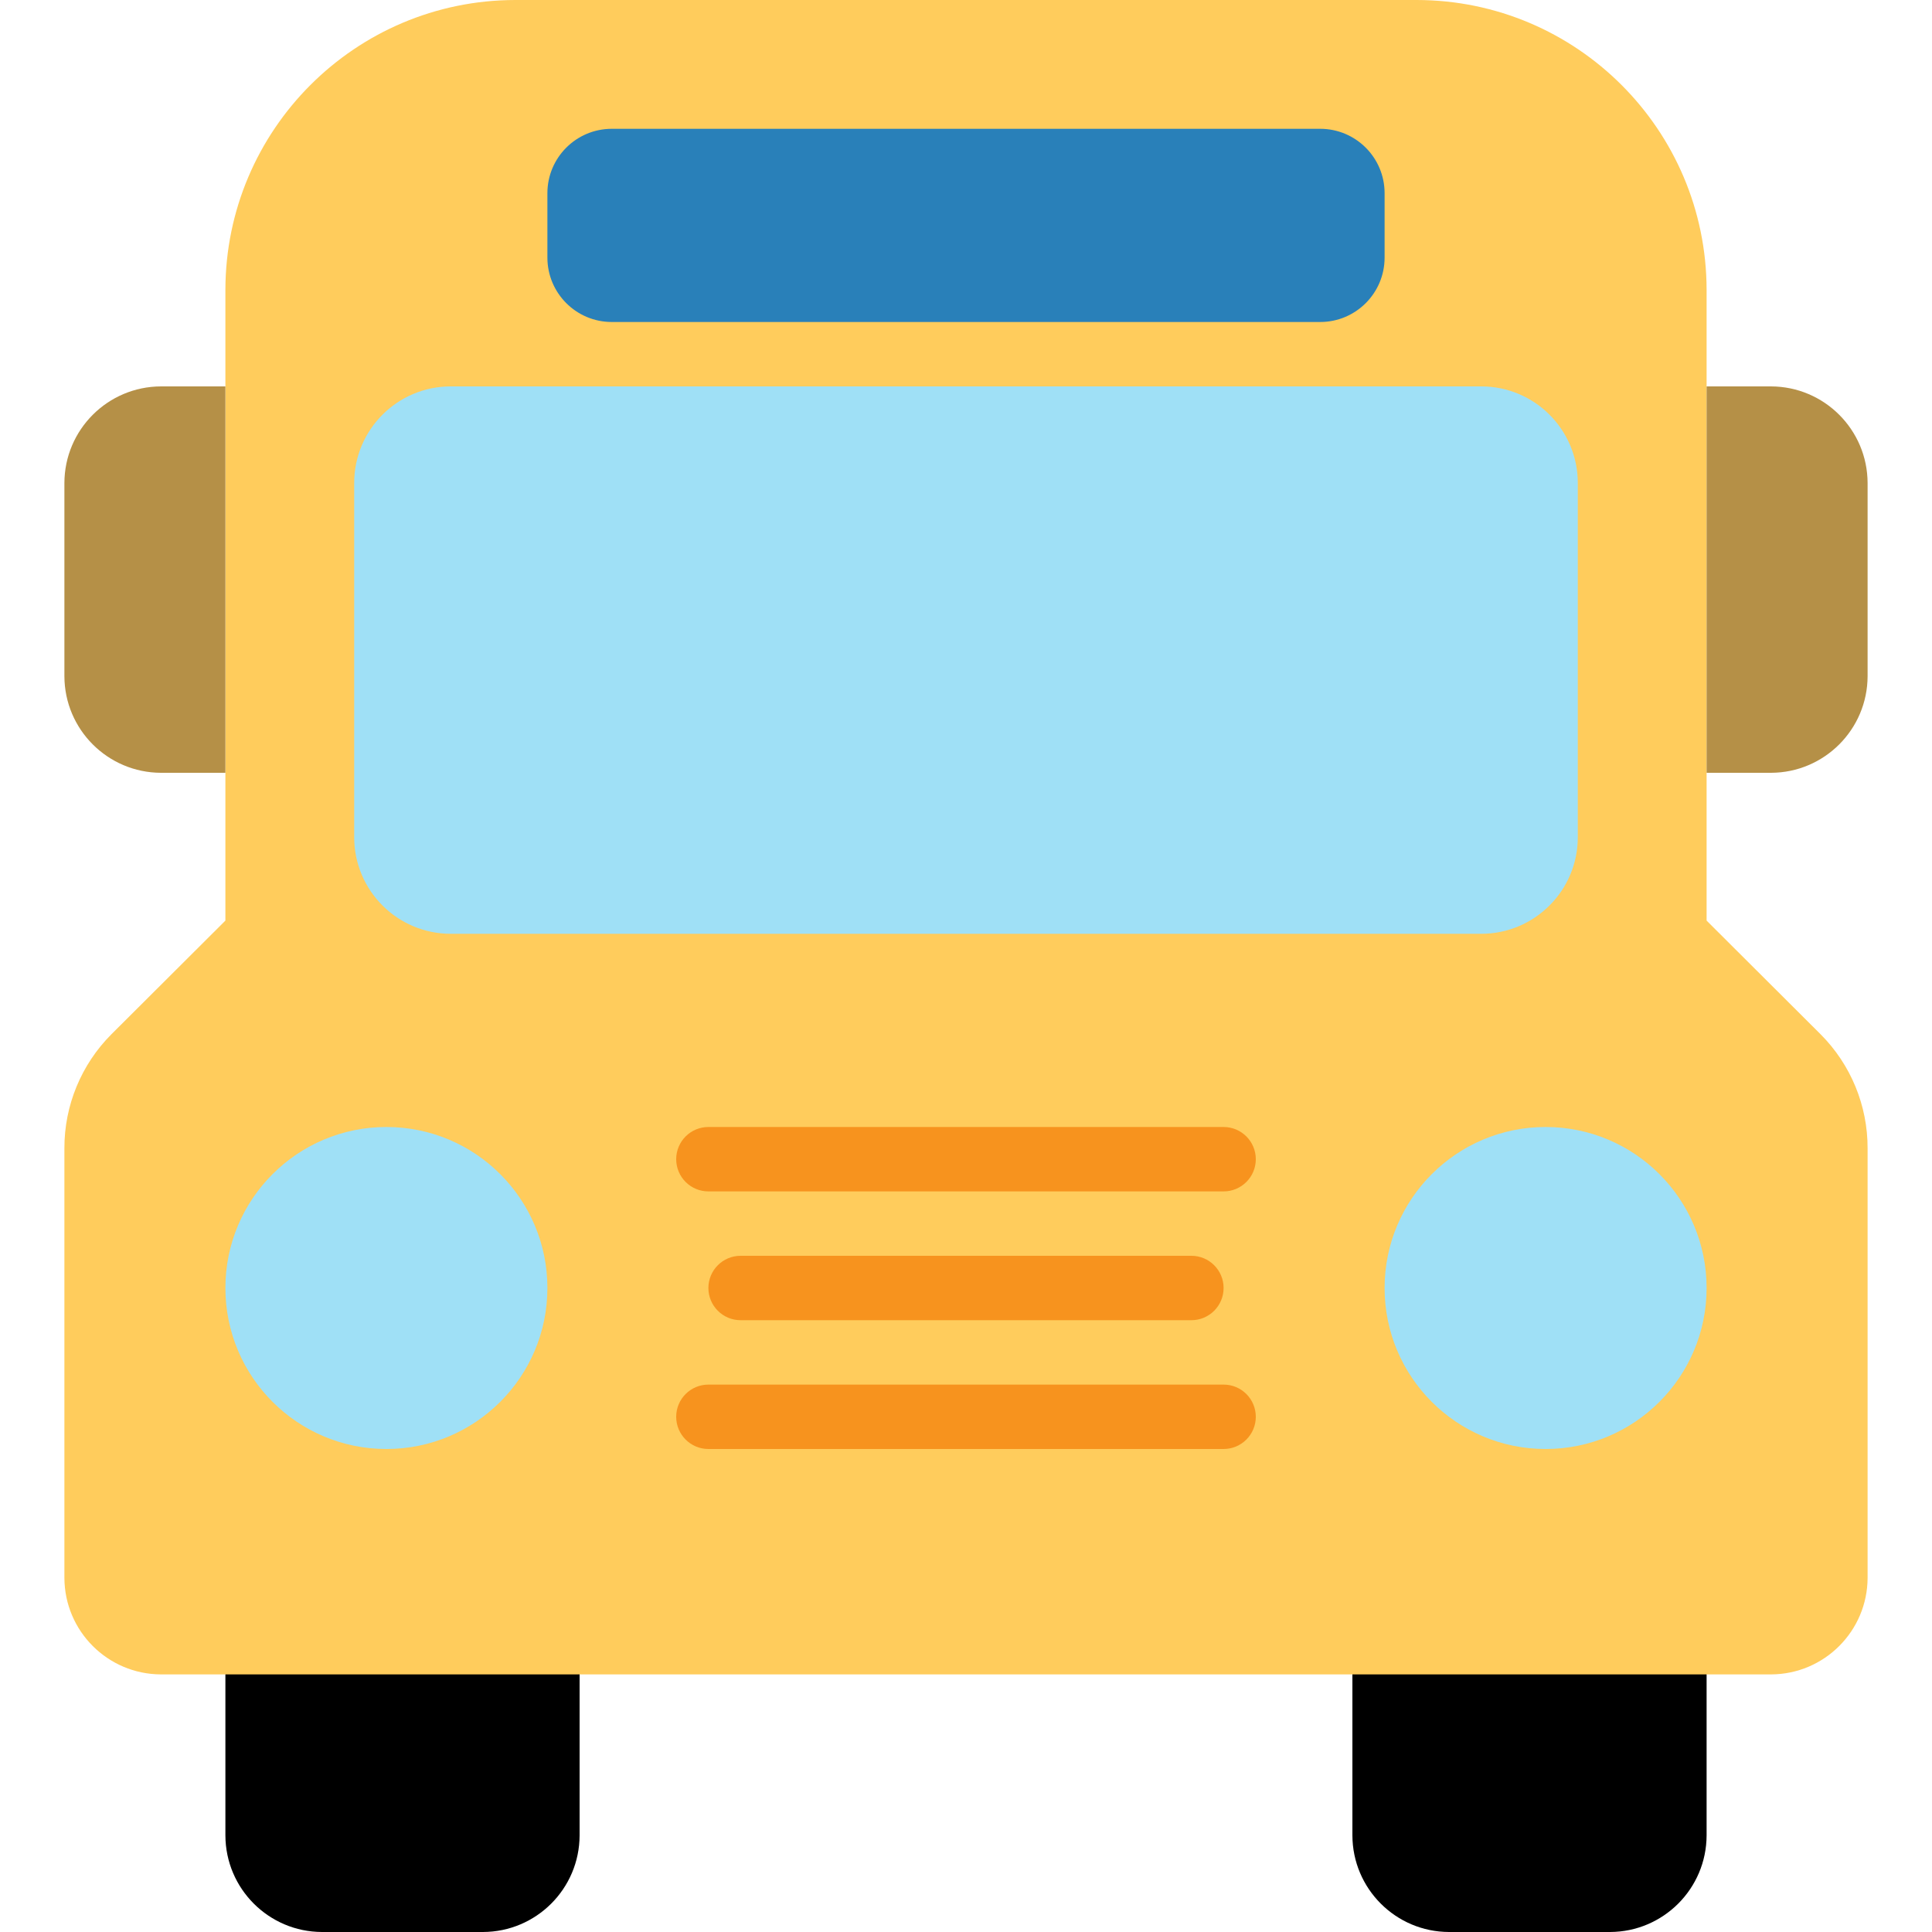
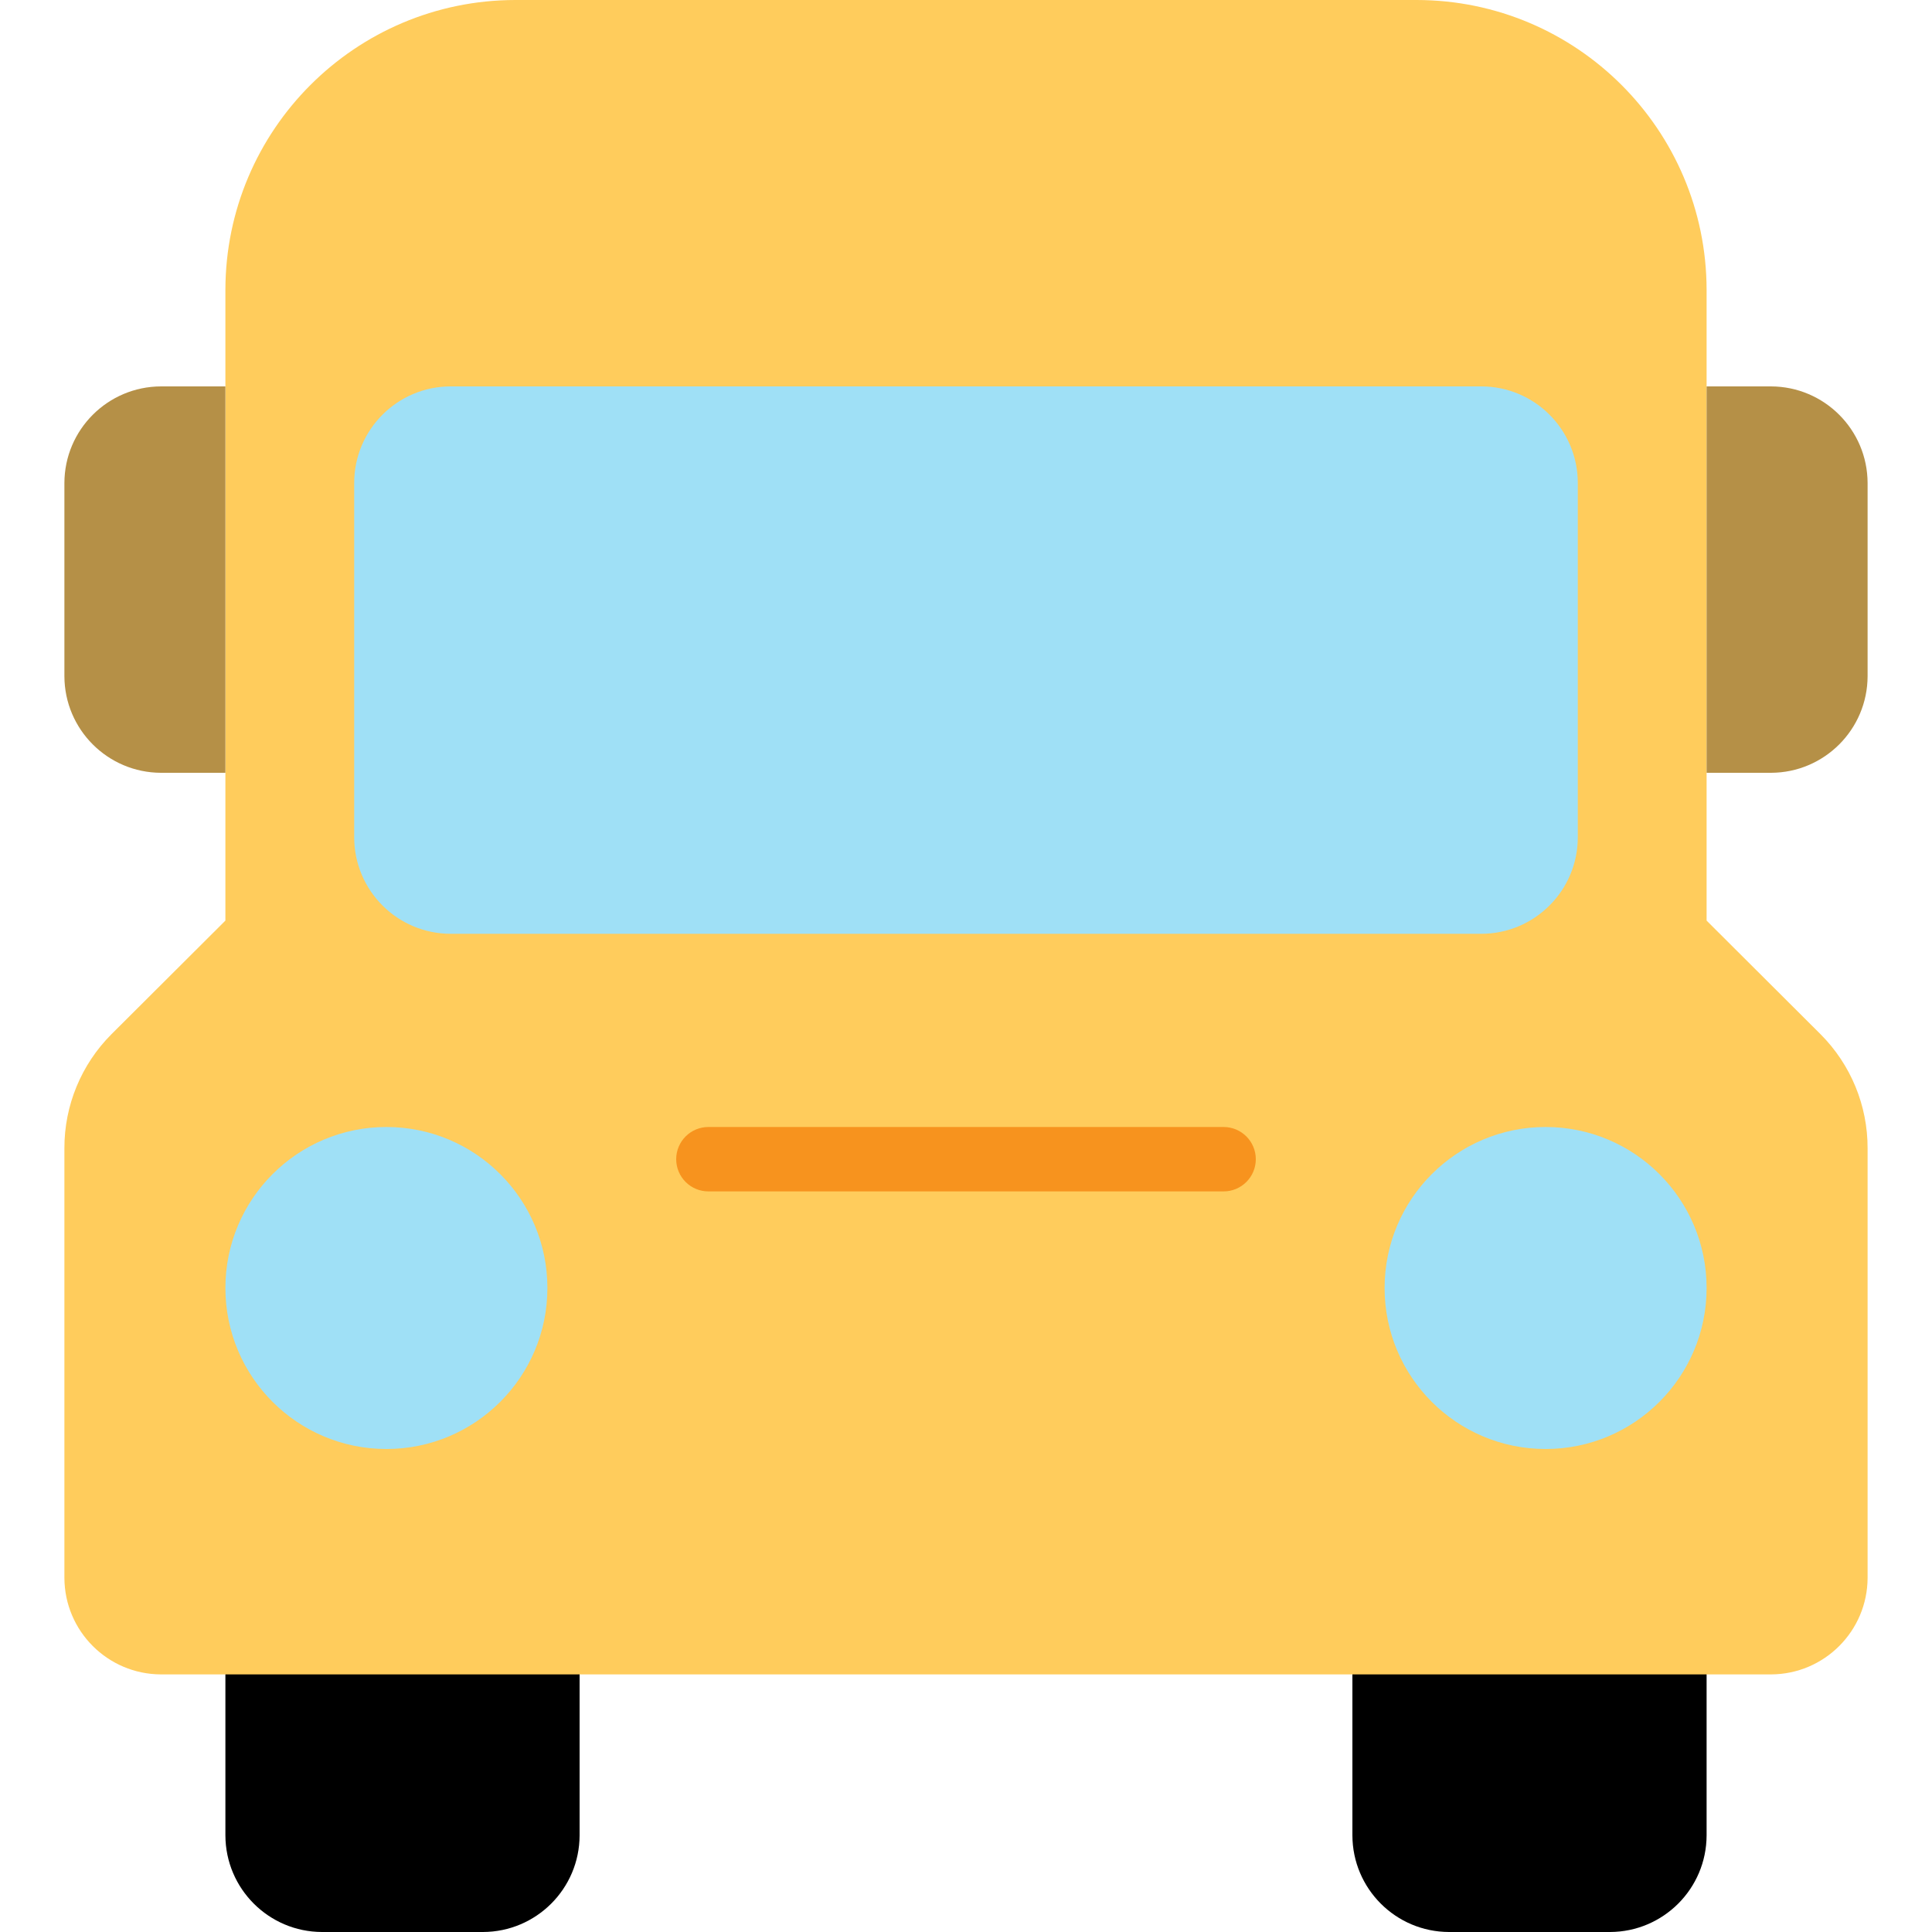
<svg xmlns="http://www.w3.org/2000/svg" height="480pt" viewBox="-16 0 480 480" width="480pt">
  <path d="m128 408v48c-.039 13.238-10.762 23.961-24 24h-40c-13.238-.039-23.961-10.762-24-24v-48c0-4.418 3.582-8 8-8h72c4.418 0 8 3.582 8 8zm0 0" />
  <path d="m408 408v48c-.039 13.238-10.762 23.961-24 24h-40c-13.238-.039-23.961-10.762-24-24v-48c0-4.418 3.582-8 8-8h72c4.418 0 8 3.582 8 8zm0 0" />
  <path d="m448 285.281v106.719c-.039 13.238-10.762 23.961-24 24h-400c-13.238-.039-23.961-10.762-24-24v-106.719c-.023-10.617 4.18-20.809 11.68-28.32l28.32-28.242v-156.719c.062-39.738 32.262-71.938 72-72h224c39.738.062 71.938 32.262 72 72v156.719l28.32 28.242c7.5 7.512 11.703 17.703 11.68 28.32zm0 0" fill="#ffcc5c" />
  <g fill="#9fe0f6">
    <path d="m96 96h256c13.254 0 24 10.746 24 24v88c0 13.254-10.746 24-24 24h-256c-13.254 0-24-10.746-24-24v-88c0-13.254 10.746-24 24-24zm0 0" />
    <path d="m120 320c0 22.09-17.91 40-40 40s-40-17.91-40-40 17.91-40 40-40 40 17.91 40 40zm0 0" />
    <path d="m408 320c0 22.09-17.91 40-40 40s-40-17.91-40-40 17.91-40 40-40 40 17.91 40 40zm0 0" />
  </g>
-   <path d="m136 32h176c8.836 0 16 7.164 16 16v16c0 8.836-7.164 16-16 16h-176c-8.836 0-16-7.164-16-16v-16c0-8.836 7.164-16 16-16zm0 0" fill="#2980b9" />
  <path d="m40 96v96h-16c-13.238-.039-23.961-10.762-24-24v-48c.039-13.238 10.762-23.961 24-24zm0 0" fill="#b59047" />
  <path d="m448 120v48c-.039 13.238-10.762 23.961-24 24h-16v-96h16c13.238.039 23.961 10.762 24 24zm0 0" fill="#b59047" />
-   <path d="m280 328h-112c-4.418 0-8-3.582-8-8s3.582-8 8-8h112c4.418 0 8 3.582 8 8s-3.582 8-8 8zm0 0" fill="#f7931e" />
-   <path d="m288 360h-128c-4.418 0-8-3.582-8-8s3.582-8 8-8h128c4.418 0 8 3.582 8 8s-3.582 8-8 8zm0 0" fill="#f7931e" />
  <path d="m288 296h-128c-4.418 0-8-3.582-8-8s3.582-8 8-8h128c4.418 0 8 3.582 8 8s-3.582 8-8 8zm0 0" fill="#f7931e" />
</svg>